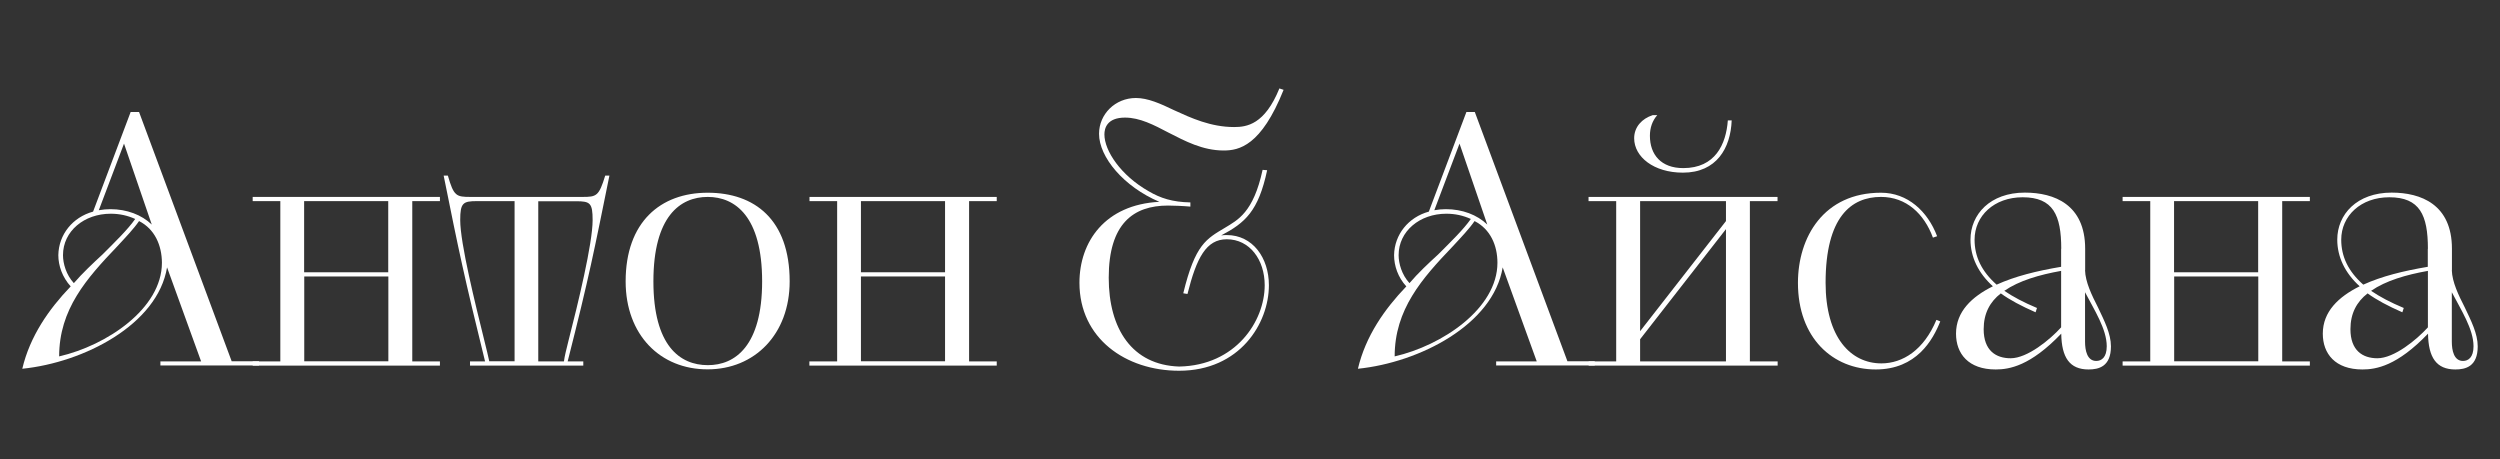
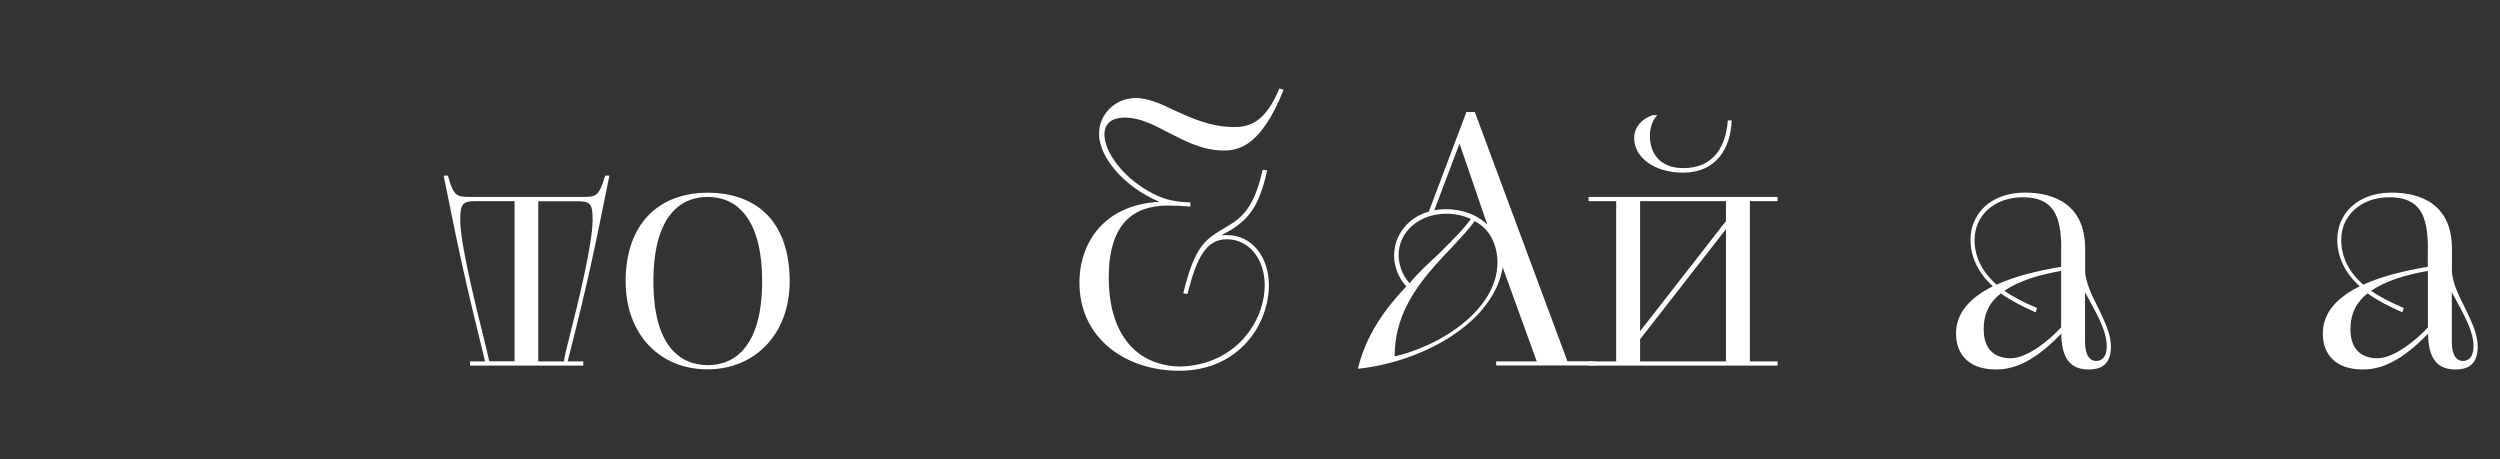
<svg xmlns="http://www.w3.org/2000/svg" version="1.1" x="0px" y="0px" viewBox="0 0 214.3 39.38" style="enable-background:new 0 0 214.3 39.38;" xml:space="preserve">
  <rect x="0" y="0" width="214.3" height="39.38" fill="#333333" stroke="none" />
  <style type="text/css"> .st0{fill:#FFFFFF;} .st1{clip-path:url(#SVGID_00000163760458838028279660000008226958807215902125_);} .st2{opacity:0.8;} .st3{opacity:0.4;fill:#003000;} .st4{opacity:0.4;} .st5{clip-path:url(#SVGID_00000038404478826762542920000006737695334466952634_);} .st6{opacity:0.4;fill:#050505;} .st7{clip-path:url(#SVGID_00000082364170952135864080000015559780342070500027_);} .st8{clip-path:url(#SVGID_00000176742135329102133640000003498614877277164473_);} .st9{clip-path:url(#SVGID_00000027566488751360435060000003412139712050620827_);} .st10{clip-path:url(#SVGID_00000121990332533330611520000003325661387238238905_);} .st11{clip-path:url(#SVGID_00000163042750140125321580000006402034329829240498_);} .st12{clip-path:url(#SVGID_00000035524248738559500240000010620421205675631268_);} .st13{clip-path:url(#SVGID_00000067231604601527393870000013403857215113841815_);} .st14{opacity:0.11;} .st15{clip-path:url(#SVGID_00000077302636884606405770000012643449604109501351_);} .st16{clip-path:url(#SVGID_00000021824362543548547000000005675648034417923747_);} </style>
  <g id="Layer_2"> </g>
  <g id="Layer_3">
    <g>
-       <path class="st0" d="M13.75,30.98h3.49l-2.92-8.06c-0.81,4.9-7.12,8.15-12.41,8.69c0.66-2.8,2.28-5.11,4.15-7.06 C5.34,23.76,5,22.77,5,21.87c0.03-1.77,1.23-3.25,2.98-3.73L11.2,9.6h0.72l7.94,21.37h2.34v0.36h-8.45V30.98z M11.92,18.95 c-0.45,0.66-1.14,1.38-1.89,2.19c-2.62,2.74-4.96,5.38-4.96,9.41c4.06-0.93,8.81-4.09,8.81-8.03 C13.87,21.03,13.27,19.64,11.92,18.95z M8.79,21.81c1.14-1.14,2.16-2.13,2.8-3.04c-0.66-0.3-1.35-0.45-2.1-0.45 c-2.28,0-4.09,1.5-4.09,3.55c0,0.72,0.27,1.68,0.93,2.4C7.08,23.4,7.98,22.56,8.79,21.81z M10.63,12.31l-2.16,5.71 c0.33-0.06,0.69-0.09,0.99-0.09c1.41,0,2.68,0.48,3.55,1.32L10.63,12.31z" />
-       <path class="st0" d="M24.03,30.98V17.24h-2.37v-0.36h16.05v0.36h-2.37v13.74h2.37v0.36H21.66v-0.36H24.03z M26.07,23.34h7.21v-6.1 h-7.21V23.34z M33.29,23.7h-7.21v7.27h7.21V23.7z" />
      <path class="st0" d="M41.58,30.98c-1.8-7.3-2.25-9.47-3.55-15.93h0.36c0.51,1.77,0.72,1.83,1.95,1.83h9.59 c1.2,0,1.41-0.06,1.95-1.83h0.36c-1.32,6.49-1.71,8.57-3.58,15.93H50v0.36h-9.71v-0.36H41.58z M44.11,30.98V17.24h-3.22 c-1.2,0-1.44,0.15-1.44,1.62c0,2.01,1.29,7.18,2.07,10.34c0.18,0.75,0.33,1.32,0.42,1.77H44.11z M46.15,30.98h2.19 c0.06-0.45,0.21-1.05,0.39-1.77c0.81-3.16,2.07-8.33,2.07-10.34c0-1.47-0.21-1.62-1.41-1.62h-3.25V30.98z" />
      <path class="st0" d="M53.63,24.12c0-5.08,2.98-7.6,7.03-7.6c4.03,0,7.03,2.31,7.03,7.6c0,4.54-3.01,7.54-7.03,7.54 C56.61,31.67,53.63,28.72,53.63,24.12z M65.33,24.12c0-5.56-2.31-7.24-4.66-7.24c-2.38,0-4.66,1.68-4.66,7.24 c0,5.53,2.28,7.18,4.66,7.18C63.01,31.31,65.33,29.65,65.33,24.12z" />
-       <path class="st0" d="M71.76,30.98V17.24h-2.37v-0.36h16.05v0.36h-2.37v13.74h2.37v0.36H69.38v-0.36H71.76z M73.8,23.34h7.21v-6.1 H73.8V23.34z M81.02,23.7H73.8v7.27h7.21V23.7z" />
      <path class="st0" d="M101.43,25.14c1.02-4.21,1.98-4.66,3.58-5.62c1.08-0.66,2.43-1.29,3.22-4.96l0.39,0.03 c-0.75,3.52-1.89,4.51-3.94,5.59c0.15-0.03,0.3-0.03,0.48-0.03c2.22,0,3.61,1.95,3.61,4.3c0,3.28-2.5,7.33-7.7,7.33 c-4.57,0-8.54-2.77-8.54-7.54c0-3.52,2.19-6.7,6.85-6.94c-3.04-1.29-5.17-3.82-5.17-5.83c0-1.68,1.38-3.07,3.16-3.07 c1.02,0,2.1,0.48,3.28,1.05c1.44,0.66,3.13,1.44,5.14,1.44c1.08,0,2.62-0.21,3.88-3.31l0.36,0.12c-1.92,4.81-3.82,5.2-5.14,5.2 c-1.8,0-3.31-0.81-4.72-1.53c-1.26-0.66-2.46-1.29-3.73-1.29c-1.56,0-1.77,0.93-1.77,1.44c0,1.41,1.41,3.52,3.79,4.87 c1.02,0.6,2.04,0.93,3.58,0.96v0.36c-0.66-0.06-1.5-0.09-1.92-0.09c-2.98,0-5.08,1.56-5.08,6.19c0,4.39,2.01,7.48,6.04,7.61 c4.84-0.09,7.33-3.88,7.33-6.97c0-2.19-1.29-3.94-3.25-3.94c-1.77,0-2.59,1.59-3.37,4.69L101.43,25.14z" />
      <path class="st0" d="M128.24,30.98h3.49l-2.92-8.06c-0.81,4.9-7.12,8.15-12.41,8.69c0.66-2.8,2.28-5.11,4.15-7.06 c-0.72-0.78-1.05-1.77-1.05-2.68c0.03-1.77,1.23-3.25,2.98-3.73l3.22-8.54h0.72l7.94,21.37h2.34v0.36h-8.45V30.98z M126.4,18.95 c-0.45,0.66-1.14,1.38-1.89,2.19c-2.62,2.74-4.96,5.38-4.96,9.41c4.06-0.93,8.81-4.09,8.81-8.03 C128.36,21.03,127.75,19.64,126.4,18.95z M123.28,21.81c1.14-1.14,2.16-2.13,2.8-3.04c-0.66-0.3-1.35-0.45-2.1-0.45 c-2.28,0-4.09,1.5-4.09,3.55c0,0.72,0.27,1.68,0.93,2.4C121.56,23.4,122.46,22.56,123.28,21.81z M125.11,12.31l-2.16,5.71 c0.33-0.06,0.69-0.09,0.99-0.09c1.41,0,2.68,0.48,3.55,1.32L125.11,12.31z" />
      <path class="st0" d="M138.54,30.98V17.24h-2.37v-0.36h16.2v0.36H150v13.74h2.38v0.36h-16.2v-0.36H138.54z M142.06,9.87 c-0.42,0.48-0.63,1.08-0.63,1.77c0,1.62,0.96,2.77,2.86,2.77c2.74,0,3.67-2.04,3.82-4.09h0.33c-0.09,2.37-1.29,4.48-4.18,4.48 c-2.5,0-4.18-1.35-4.18-2.95c0-0.96,0.66-1.68,1.59-1.98H142.06z M140.59,28.39l7.36-9.44v-1.71h-7.36V28.39z M140.59,30.98h7.36 V19.64l-7.36,9.44V30.98z" />
-       <path class="st0" d="M166.32,27.55c-0.63,1.59-2.04,4.12-5.53,4.12c-3.7,0-6.67-2.71-6.67-7.42c0-3.94,2.22-7.73,7.12-7.73 c2.28,0,4,1.59,4.81,3.73l-0.36,0.12c-0.75-2.04-2.28-3.49-4.45-3.49c-2.55,0-4.75,1.71-4.75,7.36c0,4.69,2.16,6.91,4.78,6.91 c1.83,0,3.64-1.14,4.72-3.73L166.32,27.55z" />
      <path class="st0" d="M178.73,23.16c0.03,1.02,0.57,2.13,1.11,3.19c0.54,1.14,1.11,2.25,1.11,3.34c0,1.74-1.05,1.98-1.92,1.98 c-1.62,0-2.31-1.02-2.34-3.07c-2.65,2.77-4.45,3.07-5.62,3.07c-2.34,0-3.4-1.35-3.4-3.07c0-1.89,1.35-3.16,3.16-4.06 c-1.26-1.14-1.92-2.52-1.92-4c0-2.16,1.68-4.03,4.66-4.03c2.52,0,5.17,1.02,5.17,4.81V23.16z M176.69,21.33 c0-2.89-0.69-4.42-3.31-4.42c-2.44,0-4.12,1.59-4.12,3.64c0,1.44,0.6,2.71,1.89,3.85c1.59-0.72,3.4-1.17,5.53-1.53V21.33z M174.49,26.77c-1.23-0.54-2.19-1.05-2.98-1.62c-0.93,0.72-1.47,1.71-1.47,3.07c0,1.83,1.05,2.49,2.31,2.49 c1.44,0,3.37-1.59,4.33-2.65v-4.84c-1.86,0.33-3.61,0.84-4.87,1.71c0.75,0.51,1.65,0.99,2.8,1.47L174.49,26.77z M178.73,29.29 c0,0.75,0.18,1.65,0.96,1.65c0.45,0,0.9-0.3,0.9-1.26c0-1.47-1.08-3.13-1.86-4.63V29.29z" />
-       <path class="st0" d="M184.32,30.98V17.24h-2.37v-0.36H198v0.36h-2.37v13.74H198v0.36h-16.05v-0.36H184.32z M186.36,23.34h7.21 v-6.1h-7.21V23.34z M193.58,23.7h-7.21v7.27h7.21V23.7z" />
      <path class="st0" d="M210.17,23.16c0.03,1.02,0.57,2.13,1.11,3.19c0.54,1.14,1.11,2.25,1.11,3.34c0,1.74-1.05,1.98-1.92,1.98 c-1.62,0-2.31-1.02-2.34-3.07c-2.65,2.77-4.45,3.07-5.62,3.07c-2.34,0-3.4-1.35-3.4-3.07c0-1.89,1.35-3.16,3.16-4.06 c-1.26-1.14-1.92-2.52-1.92-4c0-2.16,1.68-4.03,4.66-4.03c2.52,0,5.17,1.02,5.17,4.81V23.16z M208.12,21.33 c0-2.89-0.69-4.42-3.31-4.42c-2.44,0-4.12,1.59-4.12,3.64c0,1.44,0.6,2.71,1.89,3.85c1.59-0.72,3.4-1.17,5.53-1.53V21.33z M205.93,26.77c-1.23-0.54-2.19-1.05-2.98-1.62c-0.93,0.72-1.47,1.71-1.47,3.07c0,1.83,1.05,2.49,2.31,2.49 c1.44,0,3.37-1.59,4.33-2.65v-4.84c-1.86,0.33-3.61,0.84-4.87,1.71c0.75,0.51,1.65,0.99,2.8,1.47L205.93,26.77z M210.17,29.29 c0,0.75,0.18,1.65,0.96,1.65c0.45,0,0.9-0.3,0.9-1.26c0-1.47-1.08-3.13-1.86-4.63V29.29z" />
    </g>
  </g>
</svg>